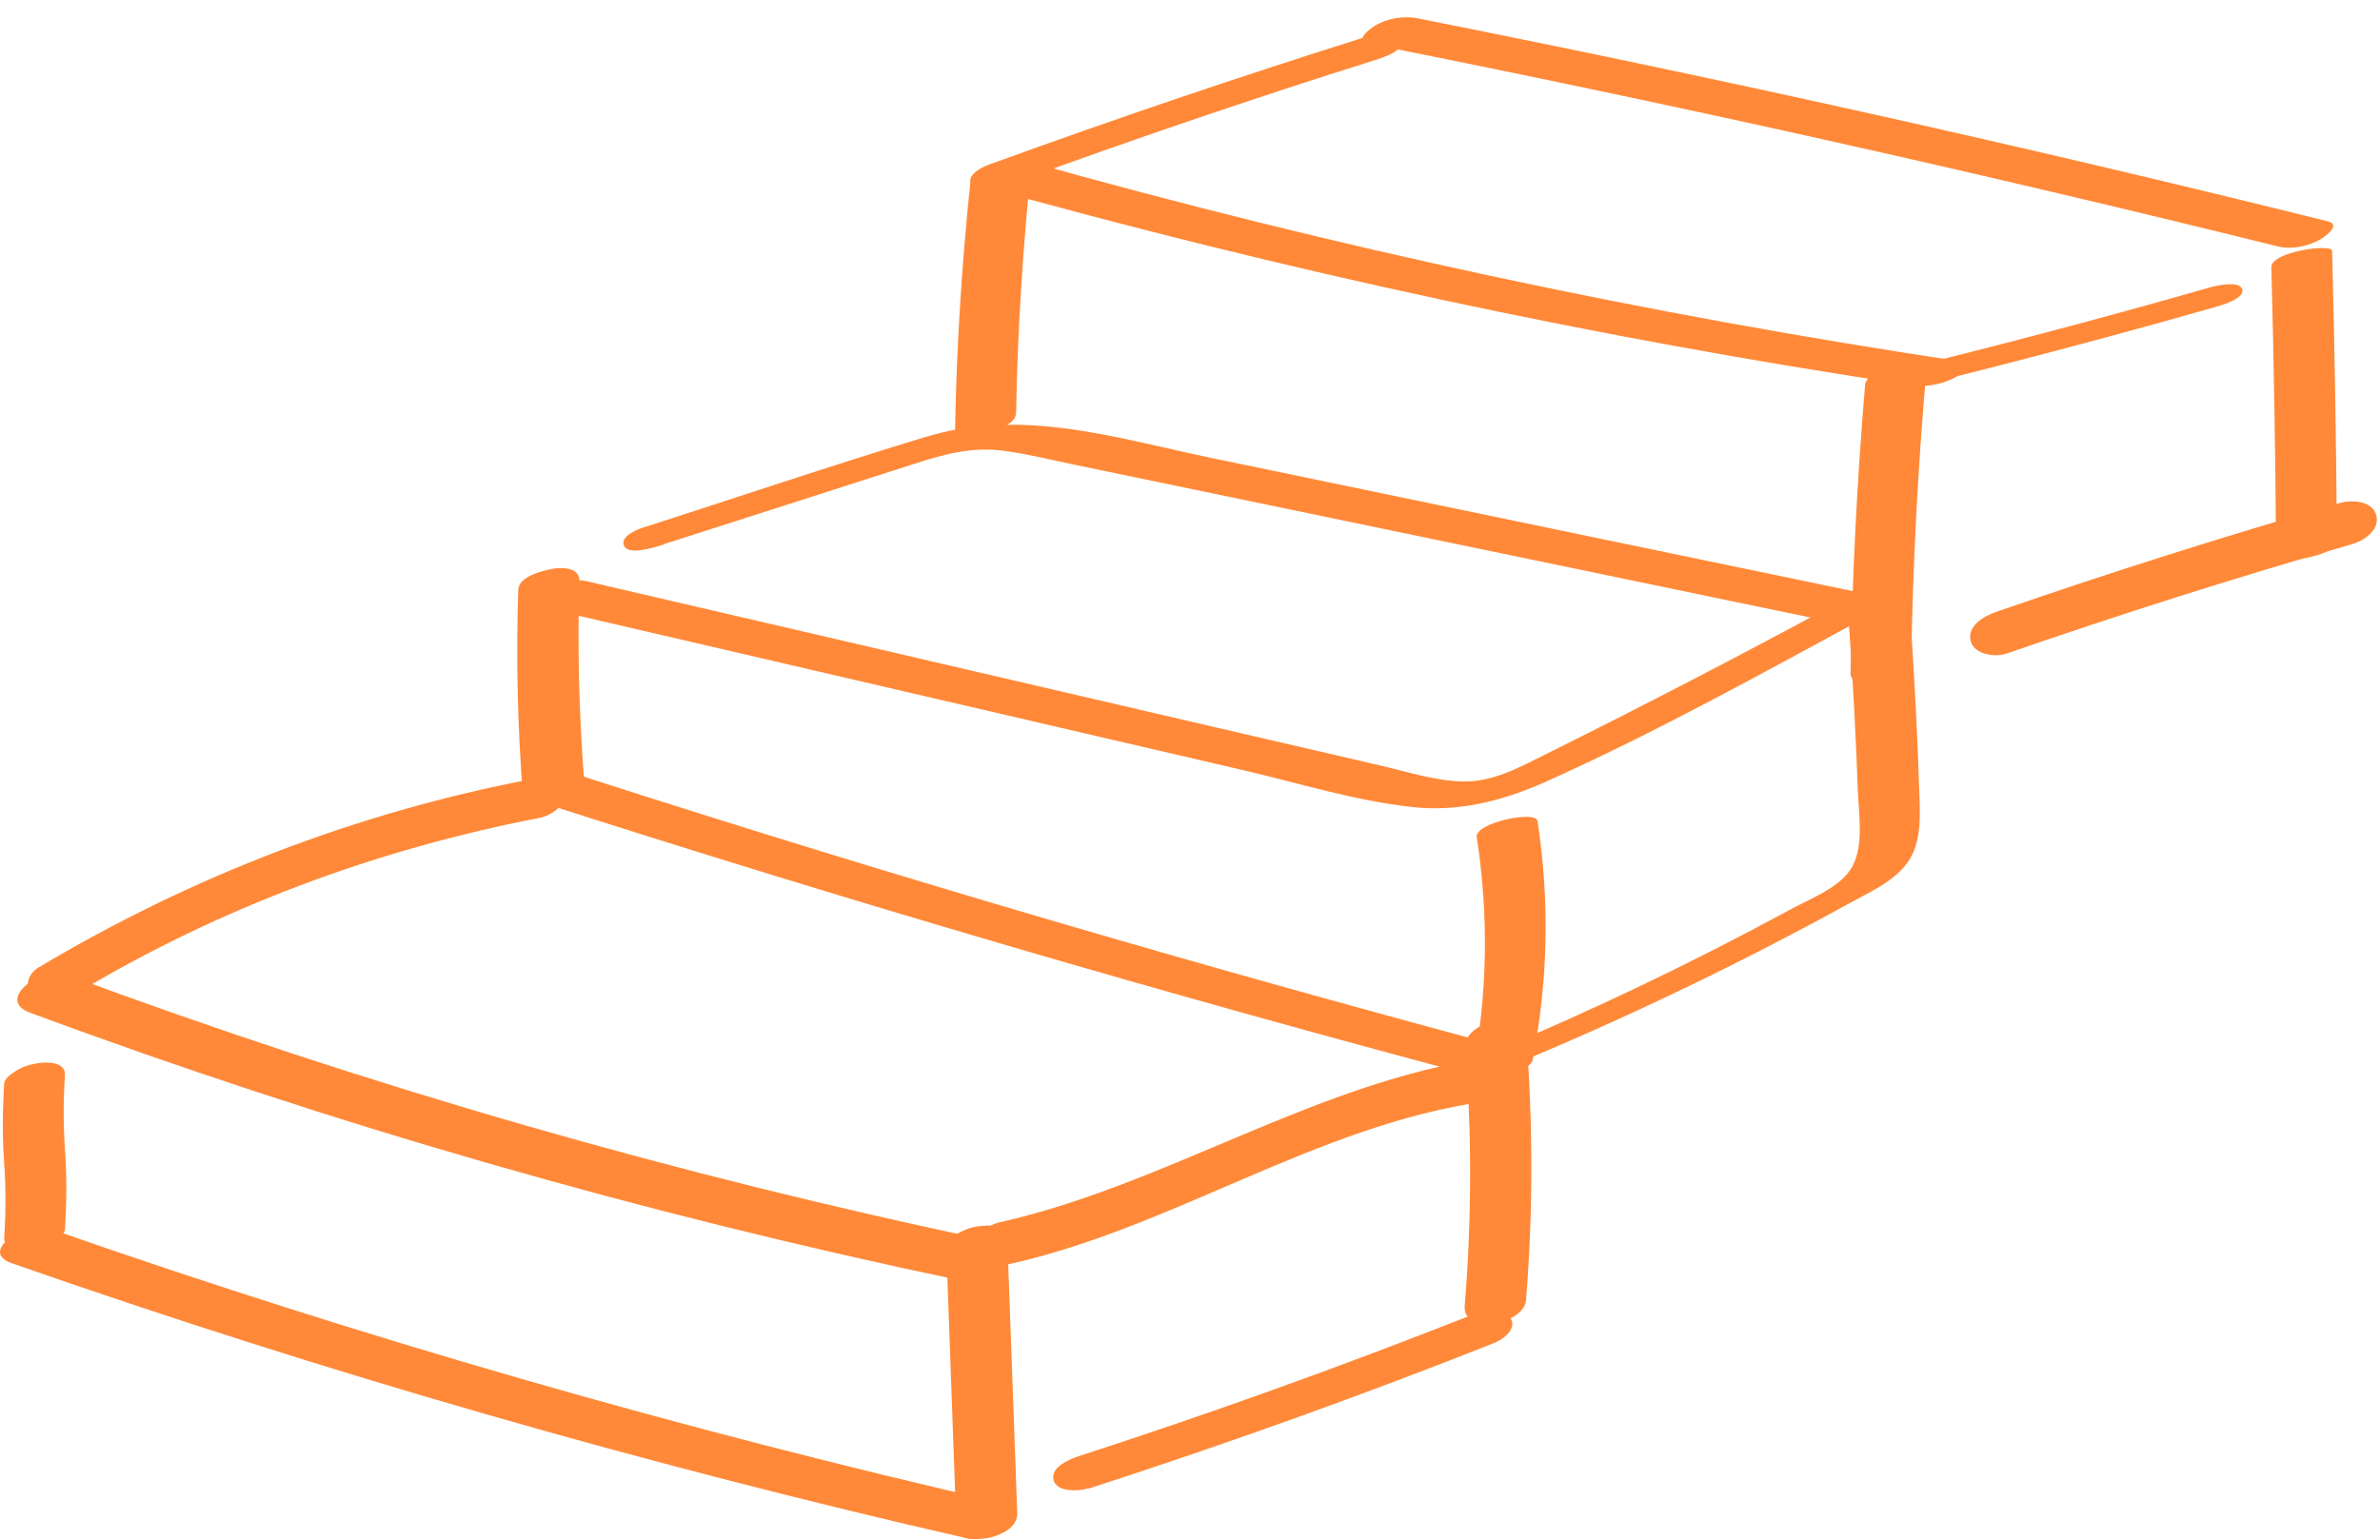
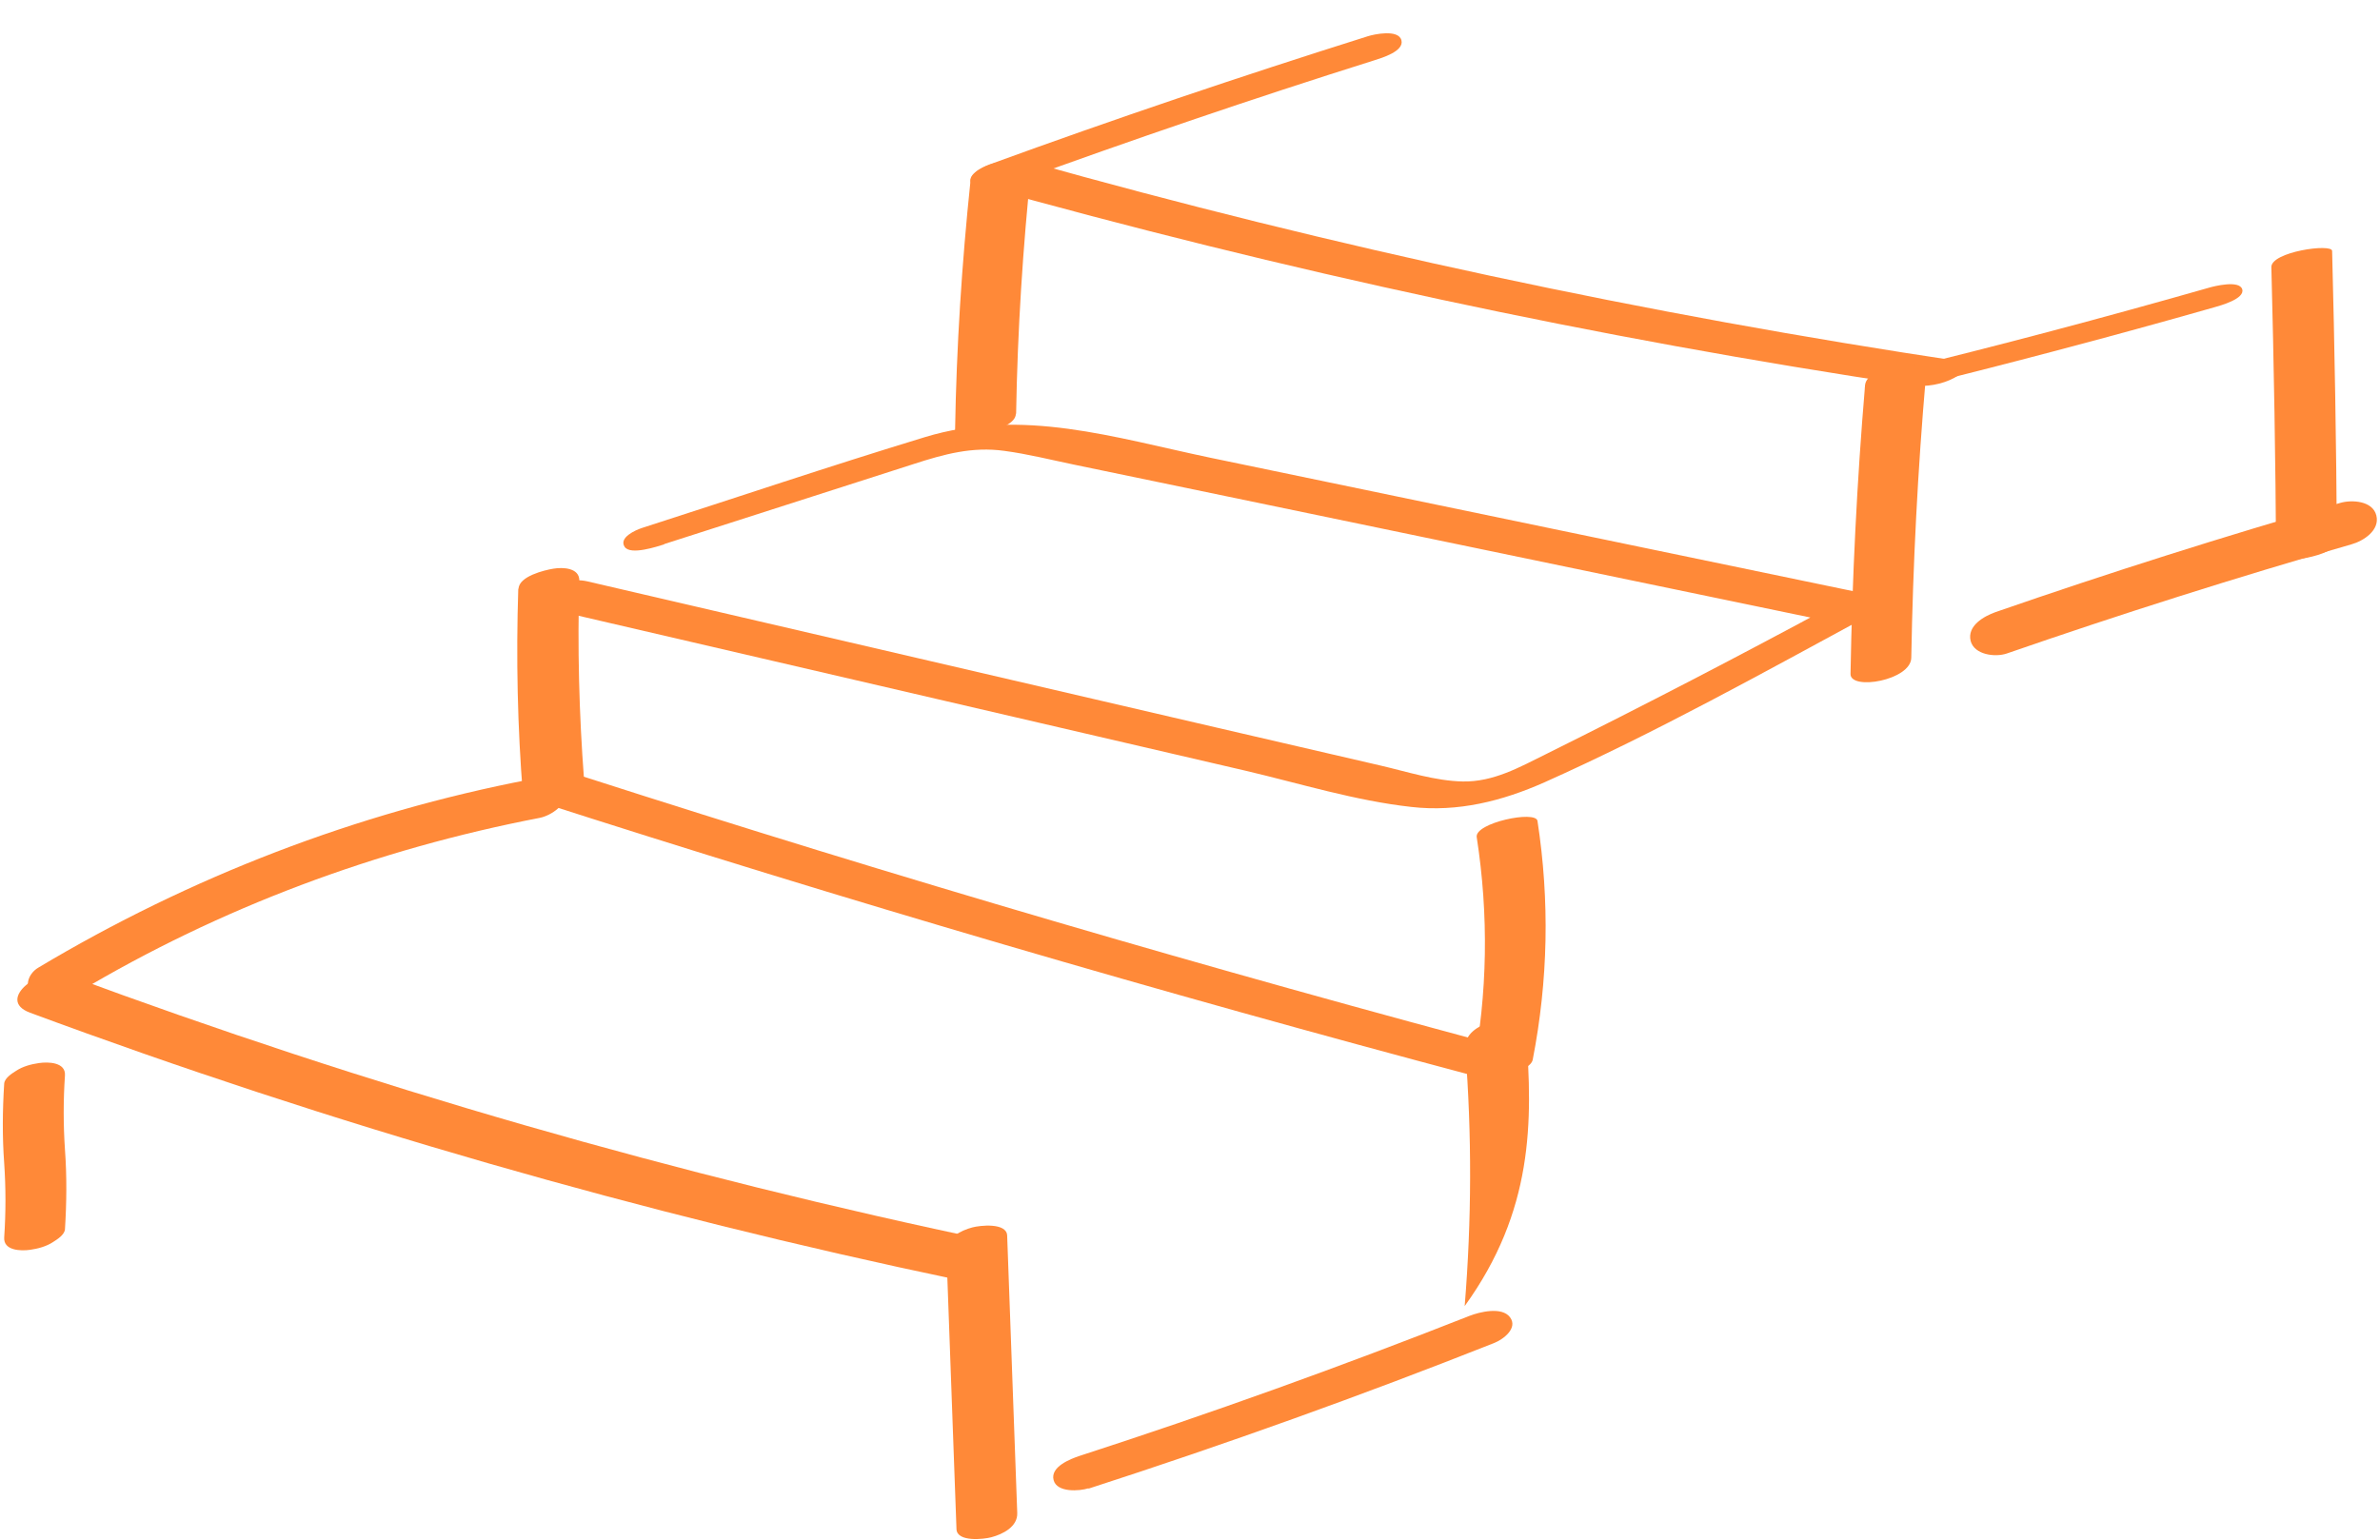
<svg xmlns="http://www.w3.org/2000/svg" width="85" height="55" viewBox="0 0 85 55" fill="none">
  <g clip-path="url(#clip0_2646_547)">
    <path d="M23.72 19.436C26.69 18.486 29.66 17.526 32.63 16.576C33.71 16.226 34.72 15.946 35.87 16.106C36.7 16.216 37.53 16.426 38.35 16.596C40.2 16.976 42.04 17.366 43.89 17.746C51.03 19.226 58.18 20.716 65.32 22.196L65.57 21.566C62.15 23.416 58.7 25.206 55.22 26.936C54.27 27.406 53.34 27.936 52.24 27.916C51.26 27.896 50.25 27.566 49.3 27.346C47.34 26.896 45.39 26.436 43.43 25.986C35.94 24.246 28.45 22.506 20.97 20.766C20.49 20.656 19.87 20.786 19.45 21.026C19.27 21.126 18.69 21.536 19.2 21.656C27.62 23.616 36.04 25.566 44.46 27.526C46.42 27.986 48.41 28.606 50.41 28.826C52.07 29.016 53.65 28.616 55.16 27.946C59.14 26.166 63 24.016 66.84 21.936C67 21.846 67.61 21.416 67.09 21.306C59.14 19.656 51.19 18.006 43.25 16.356C39.8 15.636 36.51 14.556 33.03 15.616C29.55 16.676 26.3 17.776 22.94 18.856C22.69 18.936 22.09 19.206 22.31 19.536C22.52 19.846 23.49 19.516 23.72 19.446V19.436Z" fill="#FF8938" />
    <path d="M18.51 21.025C18.43 23.495 18.48 25.975 18.68 28.445C18.69 28.615 18.98 28.705 19.1 28.725C19.35 28.775 19.67 28.745 19.91 28.675C20.27 28.565 20.89 28.335 20.86 27.865C20.68 25.495 20.62 23.115 20.69 20.745C20.7 20.285 20.11 20.255 19.76 20.315C19.45 20.365 18.53 20.585 18.52 21.035L18.51 21.025Z" fill="#FF8938" />
    <path d="M19.05 28.575C30.2 32.165 41.45 35.455 52.77 38.465C53.13 38.555 54.64 38.335 54.74 37.855C55.29 35.025 55.35 32.185 54.91 29.325C54.85 28.935 52.66 29.395 52.74 29.905C53.17 32.685 53.13 35.485 52.6 38.245L54.57 37.635C43.25 34.625 32 31.335 20.85 27.745C20.38 27.595 18.47 28.365 19.06 28.555L19.05 28.575Z" fill="#FF8938" />
-     <path d="M54.53 37.836C58.46 36.185 62.31 34.325 66.05 32.266C66.76 31.875 67.61 31.506 68.11 30.835C68.61 30.166 68.58 29.226 68.55 28.395C68.48 26.155 68.36 23.916 68.2 21.675C68.17 21.326 65.99 21.695 66.03 22.256C66.17 24.235 66.28 26.226 66.35 28.215C66.38 29.055 66.57 30.145 66.17 30.925C65.77 31.706 64.61 32.115 63.87 32.526C60.43 34.395 56.9 36.075 53.29 37.596C53.02 37.706 52.64 37.935 53.01 38.126C53.38 38.316 54.19 37.975 54.53 37.836Z" fill="#FF8938" />
    <path d="M36.29 14.775C36.34 11.805 36.53 8.835 36.84 5.875L34.86 6.595C45.84 9.675 57 12.075 68.28 13.765C68.77 13.835 69.36 13.735 69.8 13.495C69.95 13.415 70.57 12.995 70.06 12.915C58.78 11.225 47.62 8.835 36.64 5.745C36.18 5.615 34.73 5.865 34.66 6.465C34.35 9.425 34.16 12.385 34.11 15.365C34.11 15.715 36.27 15.425 36.28 14.785L36.29 14.775Z" fill="#FF8938" />
    <path d="M68.26 23.495C68.32 20.145 68.49 16.805 68.78 13.465C68.85 12.645 66.67 13.065 66.61 13.755C66.32 17.185 66.15 20.635 66.09 24.075C66.08 24.675 68.25 24.305 68.26 23.495Z" fill="#FF8938" />
    <path d="M36.14 6.555C40.42 4.995 44.73 3.525 49.08 2.155C49.33 2.075 50.16 1.835 50.05 1.435C49.94 1.035 49.07 1.225 48.85 1.295C44.31 2.725 39.81 4.245 35.34 5.875C35.1 5.965 34.45 6.265 34.72 6.605C34.99 6.945 35.86 6.645 36.14 6.545V6.555Z" fill="#FF8938" />
-     <path d="M48.86 1.555C59.75 3.715 70.58 6.135 81.36 8.805C81.84 8.925 82.46 8.795 82.88 8.545C83.06 8.435 83.63 8.025 83.13 7.905C72.35 5.225 61.51 2.815 50.63 0.655C50.14 0.555 49.54 0.655 49.11 0.915C48.94 1.015 48.35 1.455 48.86 1.555Z" fill="#FF8938" />
    <path d="M67.79 13.965C71.57 13.035 75.34 12.045 79.09 10.975C79.3 10.915 80.18 10.675 80.08 10.335C79.98 9.995 79.07 10.225 78.9 10.275C75.15 11.345 71.39 12.345 67.6 13.265C67.39 13.315 66.52 13.565 66.61 13.905C66.7 14.245 67.62 14.005 67.79 13.965Z" fill="#FF8938" />
    <path d="M71.67 23.345C75.74 21.935 79.84 20.635 83.98 19.445C84.41 19.325 85 18.945 84.87 18.415C84.74 17.885 83.99 17.845 83.58 17.965C79.44 19.155 75.34 20.455 71.27 21.865C70.85 22.015 70.25 22.355 70.38 22.895C70.51 23.395 71.26 23.485 71.67 23.345Z" fill="#FF8938" />
    <path d="M81.12 9.545C81.21 12.995 81.27 16.445 81.29 19.905C81.29 20.175 83.47 19.885 83.46 19.325C83.44 15.875 83.38 12.425 83.29 8.965C83.29 8.685 81.1 8.995 81.12 9.545Z" fill="#FF8938" />
    <path d="M18.92 27.845C12.72 29.035 6.79 31.325 1.37 34.565C0.98 34.795 0.83 35.315 1.23 35.605C1.68 35.925 2.37 35.695 2.78 35.455C7.87 32.415 13.46 30.335 19.28 29.215C19.68 29.135 20.31 28.725 20.18 28.245C20.04 27.725 19.3 27.785 18.91 27.855L18.92 27.845Z" fill="#FF8938" />
-     <path d="M53.17 37.776C46.98 38.656 41.73 42.306 35.69 43.666C35.26 43.766 34.67 44.186 34.8 44.696C34.94 45.236 35.66 45.246 36.09 45.146C41.92 43.836 47.03 40.206 52.98 39.356C53.44 39.286 54.13 39.036 54.18 38.476C54.22 37.956 53.62 37.706 53.18 37.766L53.17 37.776Z" fill="#FF8938" />
    <path d="M1.07 36.175C11.86 40.175 22.93 43.355 34.19 45.715C34.69 45.825 35.38 45.735 35.73 45.305C36 44.965 36 44.455 35.47 44.345C24.21 41.995 13.14 38.805 2.35 34.805C1.51 34.495 -0.19 35.705 1.07 36.175Z" fill="#FF8938" />
    <path d="M33.8 44.715L34.16 54.625C34.18 55.095 35.14 54.985 35.4 54.915C35.82 54.805 36.35 54.535 36.33 54.045L35.97 44.135C35.95 43.665 34.99 43.775 34.73 43.845C34.31 43.955 33.78 44.225 33.8 44.715Z" fill="#FF8938" />
    <path d="M0.15 38.705C0.09 39.655 0.08 40.605 0.15 41.555C0.21 42.445 0.21 43.315 0.15 44.205C0.12 44.675 0.74 44.695 1.08 44.645C1.36 44.605 1.66 44.525 1.9 44.365C2.04 44.275 2.3 44.115 2.32 43.915C2.38 42.965 2.39 42.015 2.32 41.065C2.26 40.175 2.26 39.305 2.32 38.415C2.35 37.945 1.73 37.925 1.39 37.975C1.11 38.015 0.81 38.095 0.57 38.255C0.43 38.345 0.17 38.505 0.15 38.705Z" fill="#FF8938" />
-     <path d="M0.42 45.125C11.6 49.035 23 52.315 34.55 54.955C35.31 55.125 37.11 53.985 35.86 53.705C24.31 51.065 12.92 47.785 1.73 43.875C0.98 43.615 -0.81 44.695 0.42 45.125Z" fill="#FF8938" />
-     <path d="M52.33 37.465C52.57 40.526 52.56 43.596 52.31 46.656C52.23 47.685 54.43 47.325 54.5 46.446C54.76 43.266 54.75 40.066 54.5 36.886C54.46 36.376 53.55 36.425 53.24 36.516C52.79 36.636 52.29 36.946 52.33 37.465Z" fill="#FF8938" />
+     <path d="M52.33 37.465C52.57 40.526 52.56 43.596 52.31 46.656C54.76 43.266 54.75 40.066 54.5 36.886C54.46 36.376 53.55 36.425 53.24 36.516C52.79 36.636 52.29 36.946 52.33 37.465Z" fill="#FF8938" />
    <path d="M38.88 53.176C43.76 51.596 48.59 49.866 53.36 47.976C53.69 47.846 54.22 47.446 53.93 47.056C53.64 46.666 52.84 46.866 52.48 47.006C47.89 48.816 43.25 50.486 38.56 52.006C38.23 52.116 37.5 52.396 37.63 52.876C37.75 53.326 38.56 53.266 38.87 53.166L38.88 53.176Z" fill="#FF8938" />
  </g>
  <defs>
    <clipPath id="clip0_2646_547">
      <rect width="84.88" height="54.37" fill="white" transform="translate(0 0.615)" />
    </clipPath>
  </defs>
</svg>